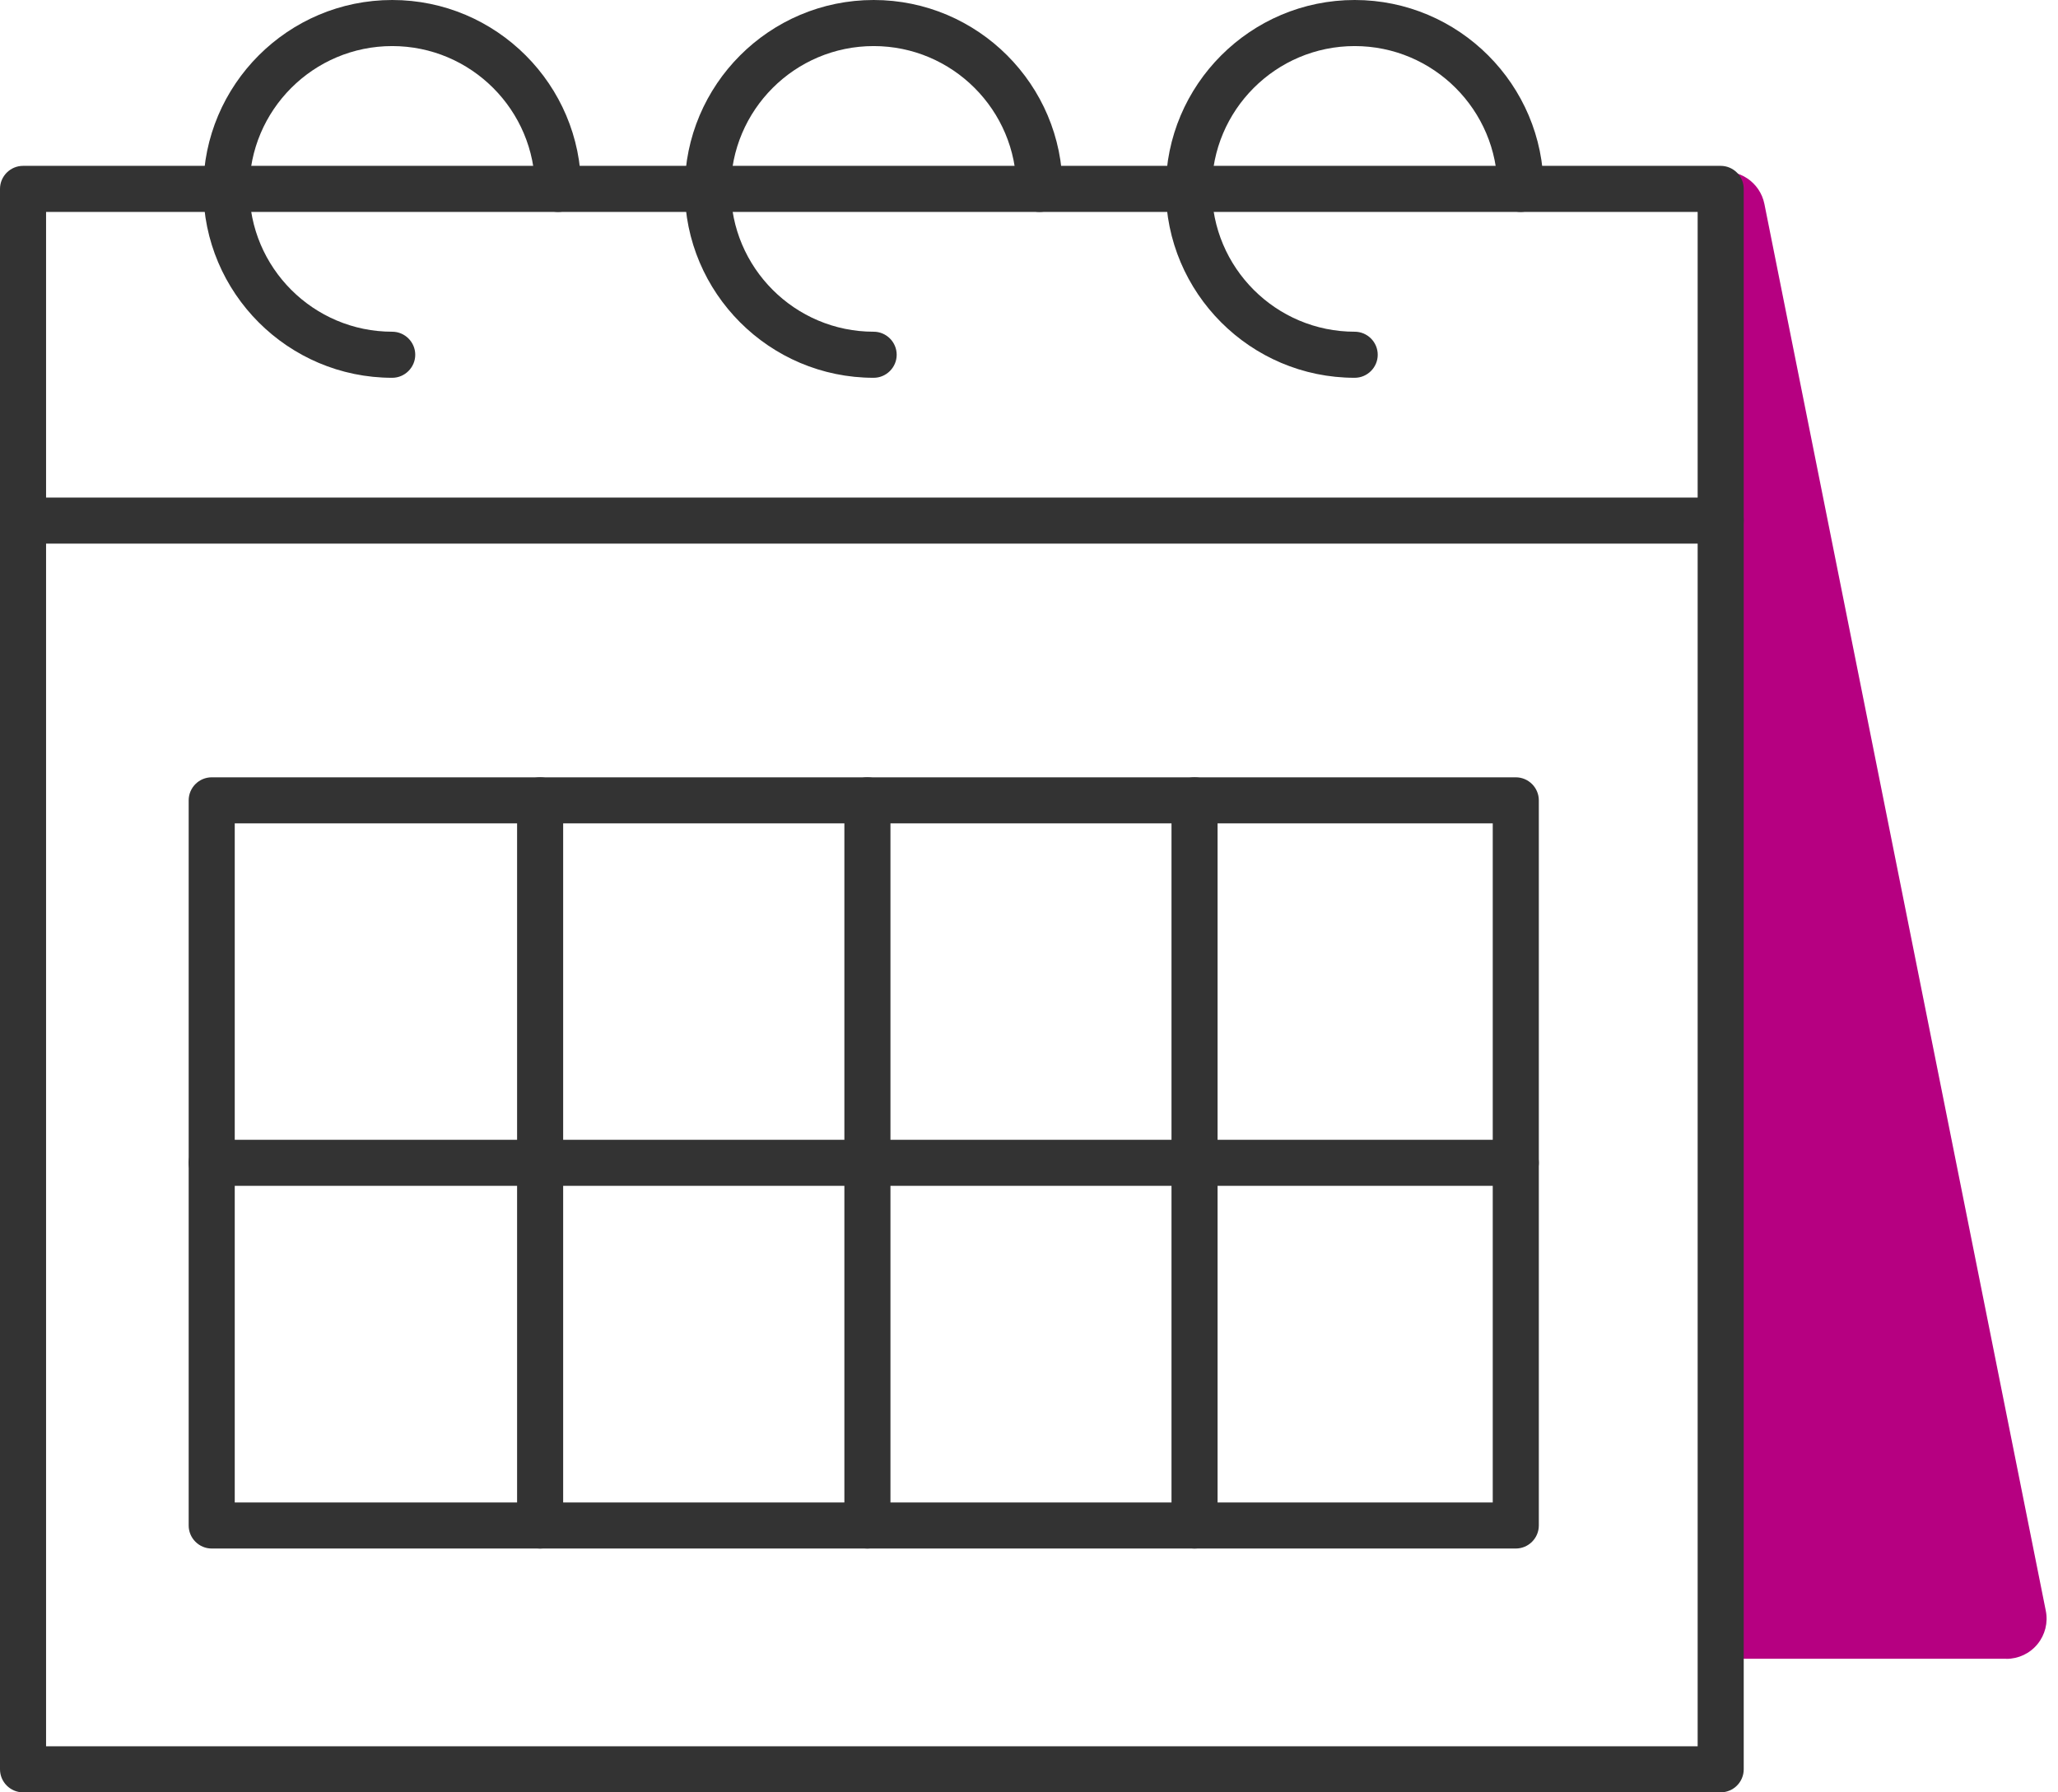
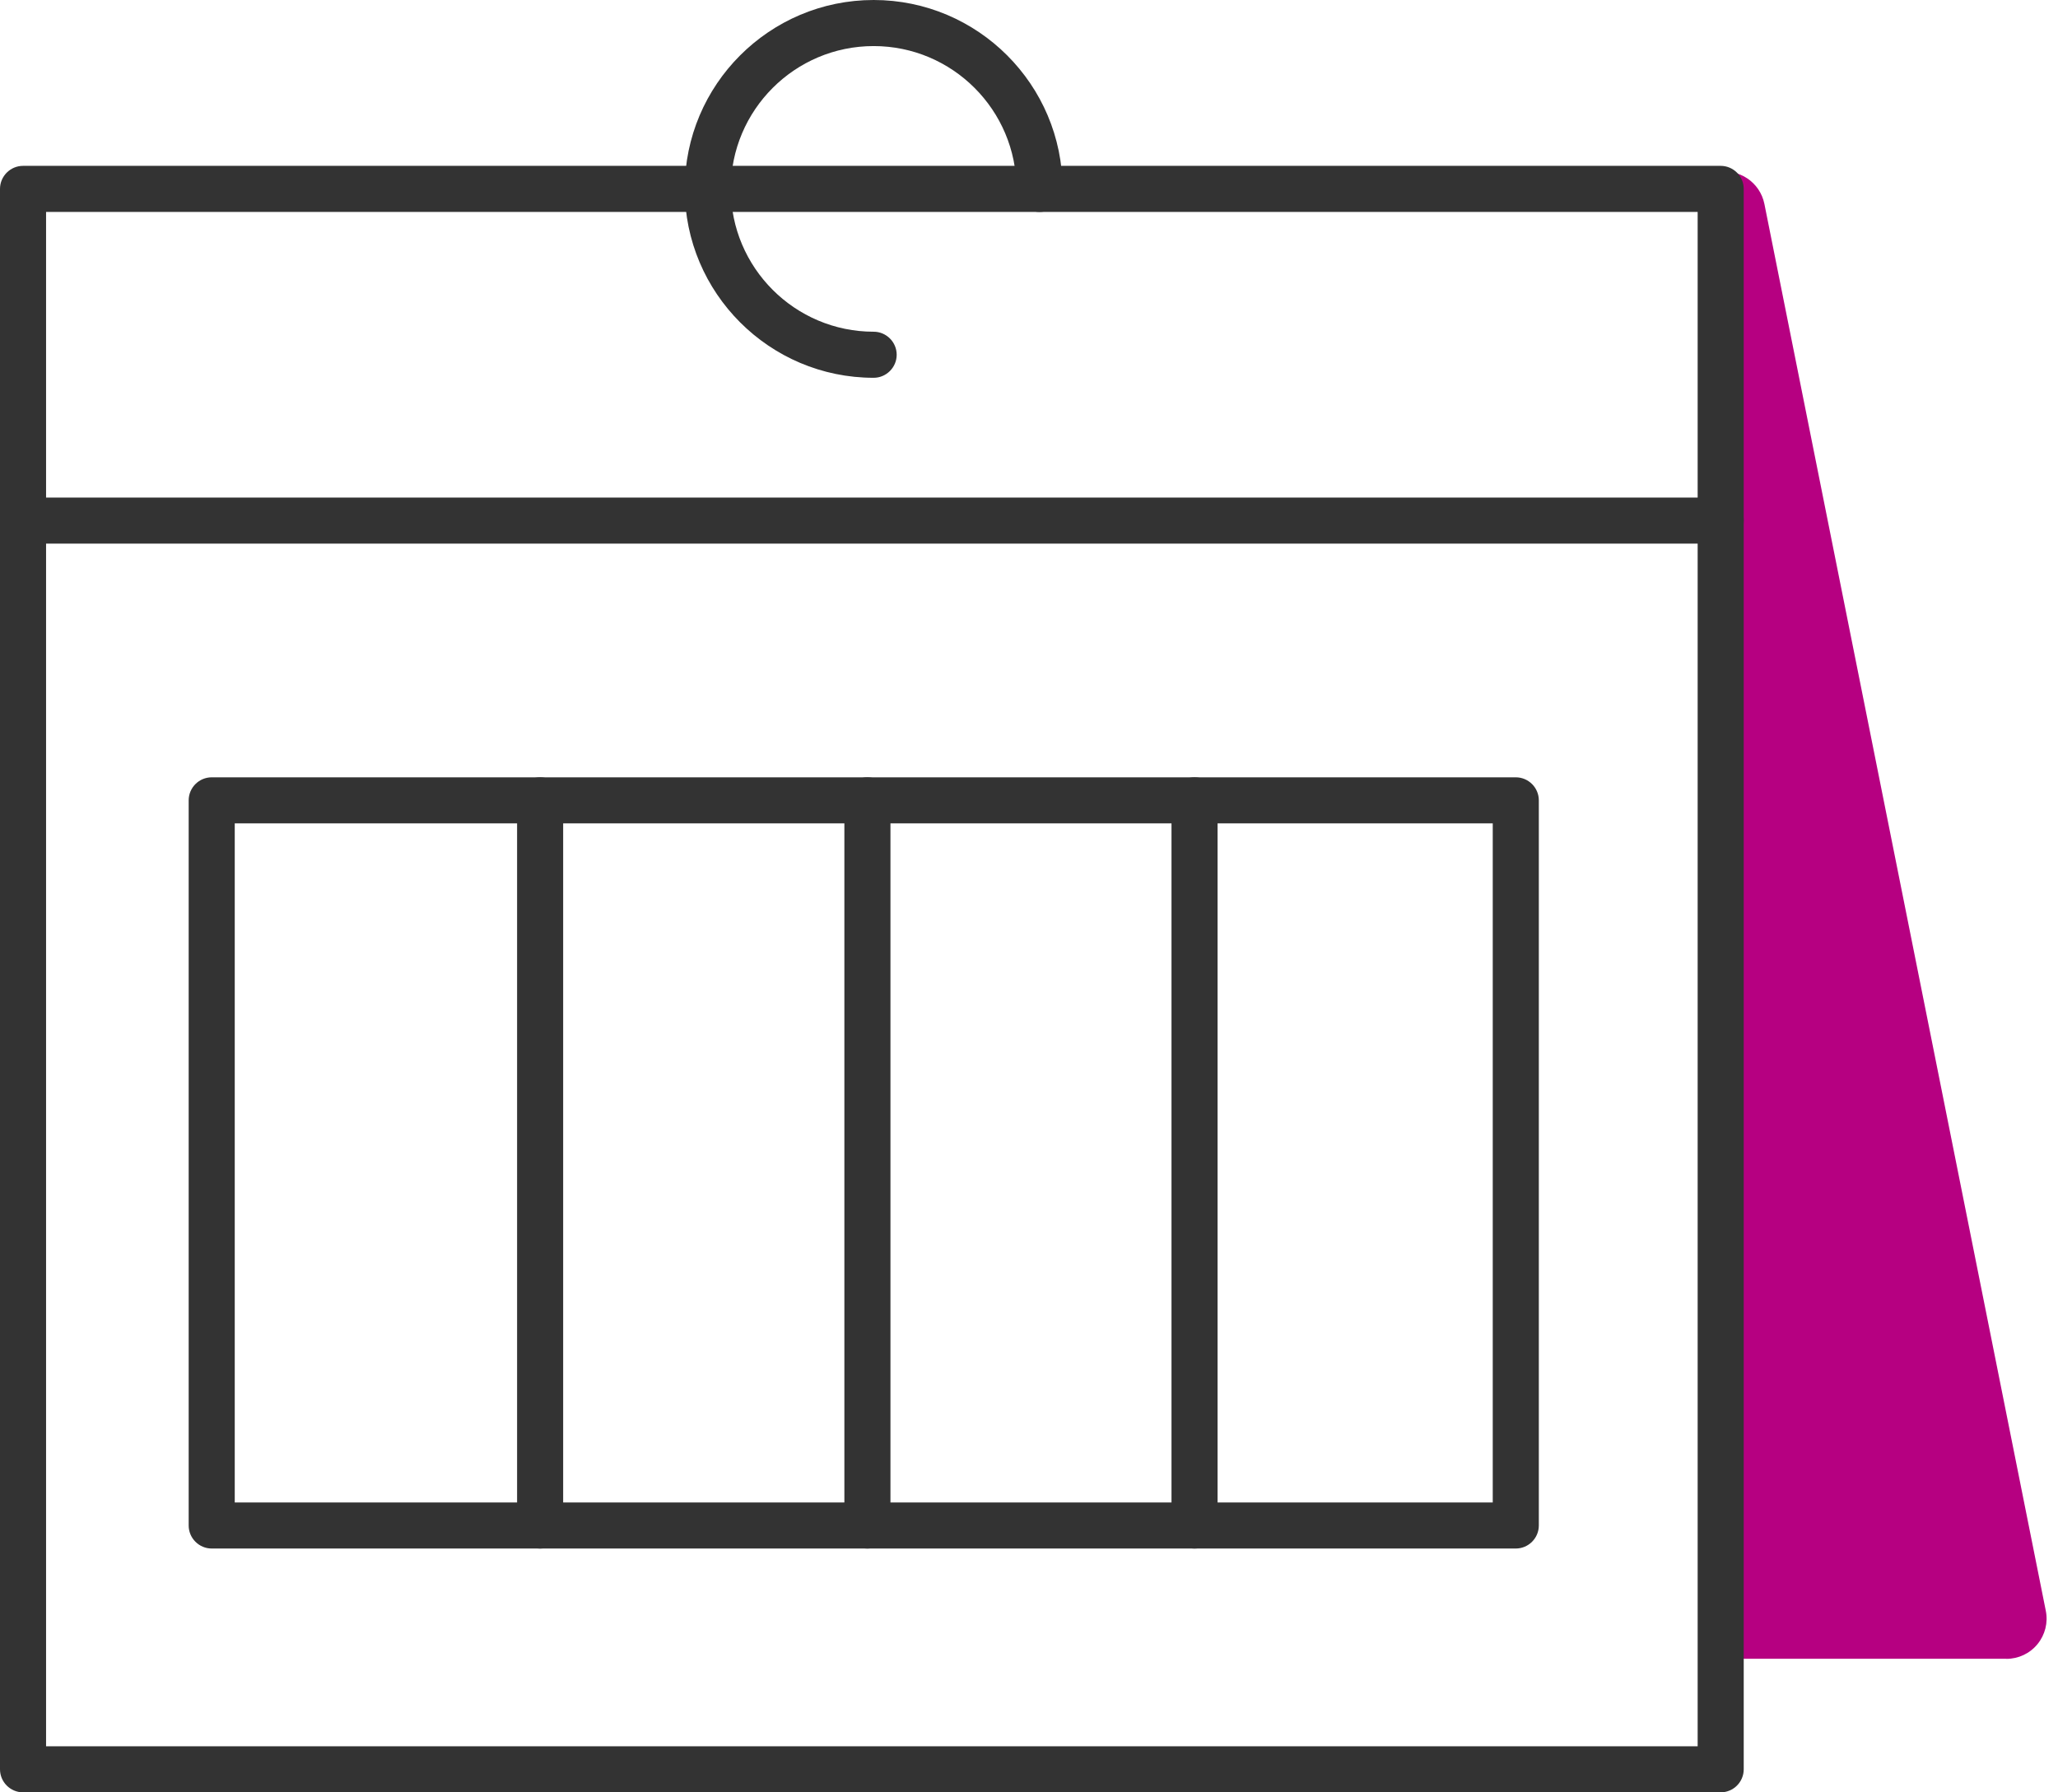
<svg xmlns="http://www.w3.org/2000/svg" width="62" height="54" viewBox="0 0 62 54" fill="none">
  <path d="M60.442 49.975H51.965C51.965 49.975 51.073 5.326 51.729 5.194C52.385 5.062 53.023 5.489 53.155 6.145L61.632 48.528C61.705 48.885 61.612 49.253 61.383 49.534C61.154 49.815 60.81 49.978 60.446 49.978L60.442 49.975Z" fill="#B60081" />
  <path d="M51.838 54H0.694C0.312 54 0 53.688 0 53.306V5.691C0 5.309 0.312 4.997 0.694 4.997H51.838C52.22 4.997 52.532 5.309 52.532 5.691V53.306C52.532 53.688 52.22 54 51.838 54ZM1.388 52.612H51.144V6.385H1.388V52.612Z" fill="#333333" />
  <path d="M51.838 16.378H0.694C0.312 16.378 0 16.066 0 15.684C0 15.303 0.312 14.99 0.694 14.99H51.838C52.22 14.99 52.532 15.303 52.532 15.684C52.532 16.066 52.22 16.378 51.838 16.378Z" fill="#333333" />
  <path d="M45.665 46.654H6.378C5.996 46.654 5.684 46.342 5.684 45.96V24.113C5.684 23.731 5.996 23.419 6.378 23.419H45.665C46.047 23.419 46.359 23.731 46.359 24.113V45.96C46.359 46.342 46.047 46.654 45.665 46.654ZM7.072 45.266H44.971V24.807H7.072V45.266Z" fill="#333333" />
-   <path d="M45.665 35.727H6.378C5.996 35.727 5.684 35.415 5.684 35.033C5.684 34.651 5.996 34.339 6.378 34.339H45.665C46.047 34.339 46.359 34.651 46.359 35.033C46.359 35.415 46.047 35.727 45.665 35.727Z" fill="#333333" />
  <path d="M16.272 46.654C15.89 46.654 15.578 46.342 15.578 45.96V24.113C15.578 23.731 15.89 23.419 16.272 23.419C16.654 23.419 16.966 23.731 16.966 24.113V45.96C16.966 46.342 16.654 46.654 16.272 46.654Z" fill="#333333" />
  <path d="M26.131 46.654C25.75 46.654 25.438 46.342 25.438 45.96V24.113C25.438 23.731 25.75 23.419 26.131 23.419C26.513 23.419 26.826 23.731 26.826 24.113V45.96C26.826 46.342 26.513 46.654 26.131 46.654Z" fill="#333333" />
  <path d="M35.987 46.654C35.605 46.654 35.293 46.342 35.293 45.96V24.113C35.293 23.731 35.605 23.419 35.987 23.419C36.369 23.419 36.681 23.731 36.681 24.113V45.96C36.681 46.342 36.369 46.654 35.987 46.654Z" fill="#333333" />
-   <path d="M11.816 11.382C8.679 11.382 6.125 8.828 6.125 5.691C6.125 2.554 8.679 0 11.816 0C14.953 0 17.507 2.554 17.507 5.691C17.507 6.072 17.194 6.385 16.813 6.385C16.431 6.385 16.119 6.072 16.119 5.691C16.119 3.317 14.189 1.388 11.816 1.388C9.442 1.388 7.513 3.317 7.513 5.691C7.513 8.064 9.442 9.994 11.816 9.994C12.197 9.994 12.51 10.306 12.51 10.688C12.51 11.069 12.197 11.382 11.816 11.382Z" fill="#333333" />
  <path d="M26.32 11.382C23.183 11.382 20.629 8.828 20.629 5.691C20.629 2.554 23.179 0 26.32 0C29.46 0 32.011 2.554 32.011 5.691C32.011 6.072 31.698 6.385 31.317 6.385C30.935 6.385 30.622 6.072 30.622 5.691C30.622 3.317 28.693 1.388 26.32 1.388C23.946 1.388 22.017 3.317 22.017 5.691C22.017 8.064 23.946 9.994 26.32 9.994C26.701 9.994 27.014 10.306 27.014 10.688C27.014 11.069 26.701 11.382 26.32 11.382Z" fill="#333333" />
-   <path d="M40.812 11.382C37.675 11.382 35.121 8.828 35.121 5.691C35.121 2.554 37.675 0 40.812 0C43.949 0 46.503 2.554 46.503 5.691C46.503 6.072 46.19 6.385 45.809 6.385C45.427 6.385 45.115 6.072 45.115 5.691C45.115 3.317 43.185 1.388 40.812 1.388C38.438 1.388 36.509 3.317 36.509 5.691C36.509 8.064 38.438 9.994 40.812 9.994C41.194 9.994 41.506 10.306 41.506 10.688C41.506 11.069 41.194 11.382 40.812 11.382Z" fill="#333333" />
</svg>